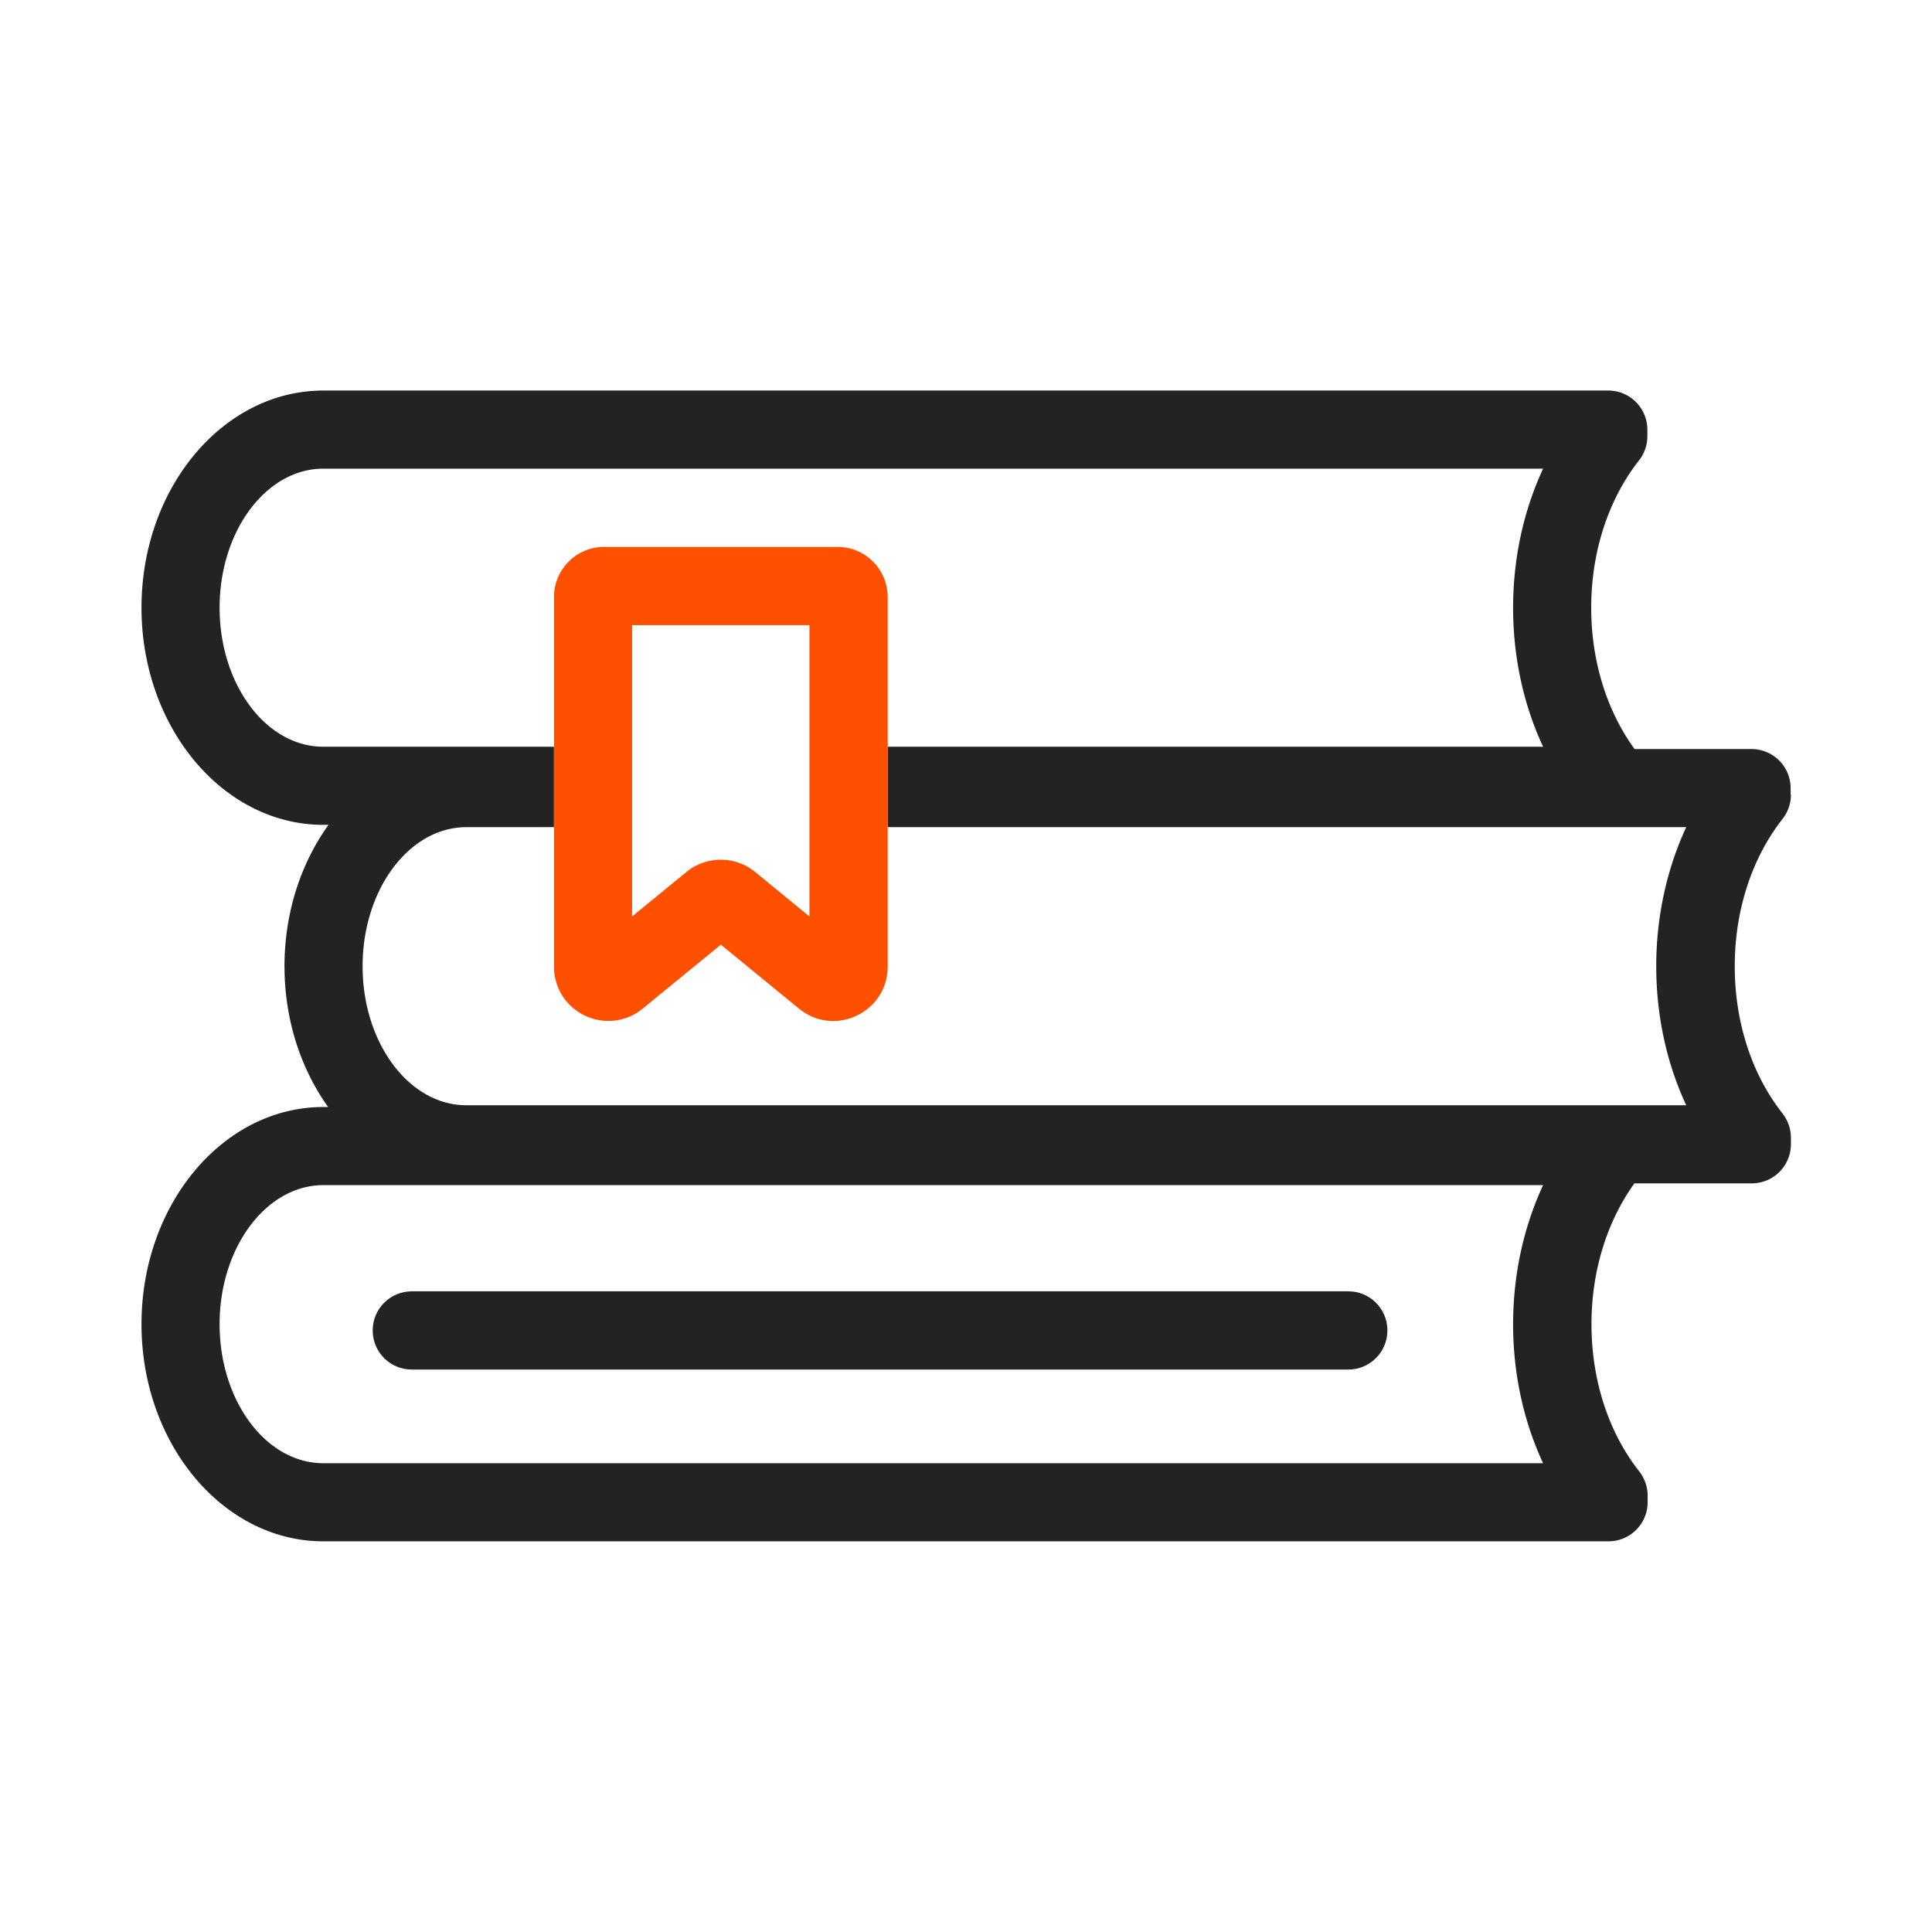
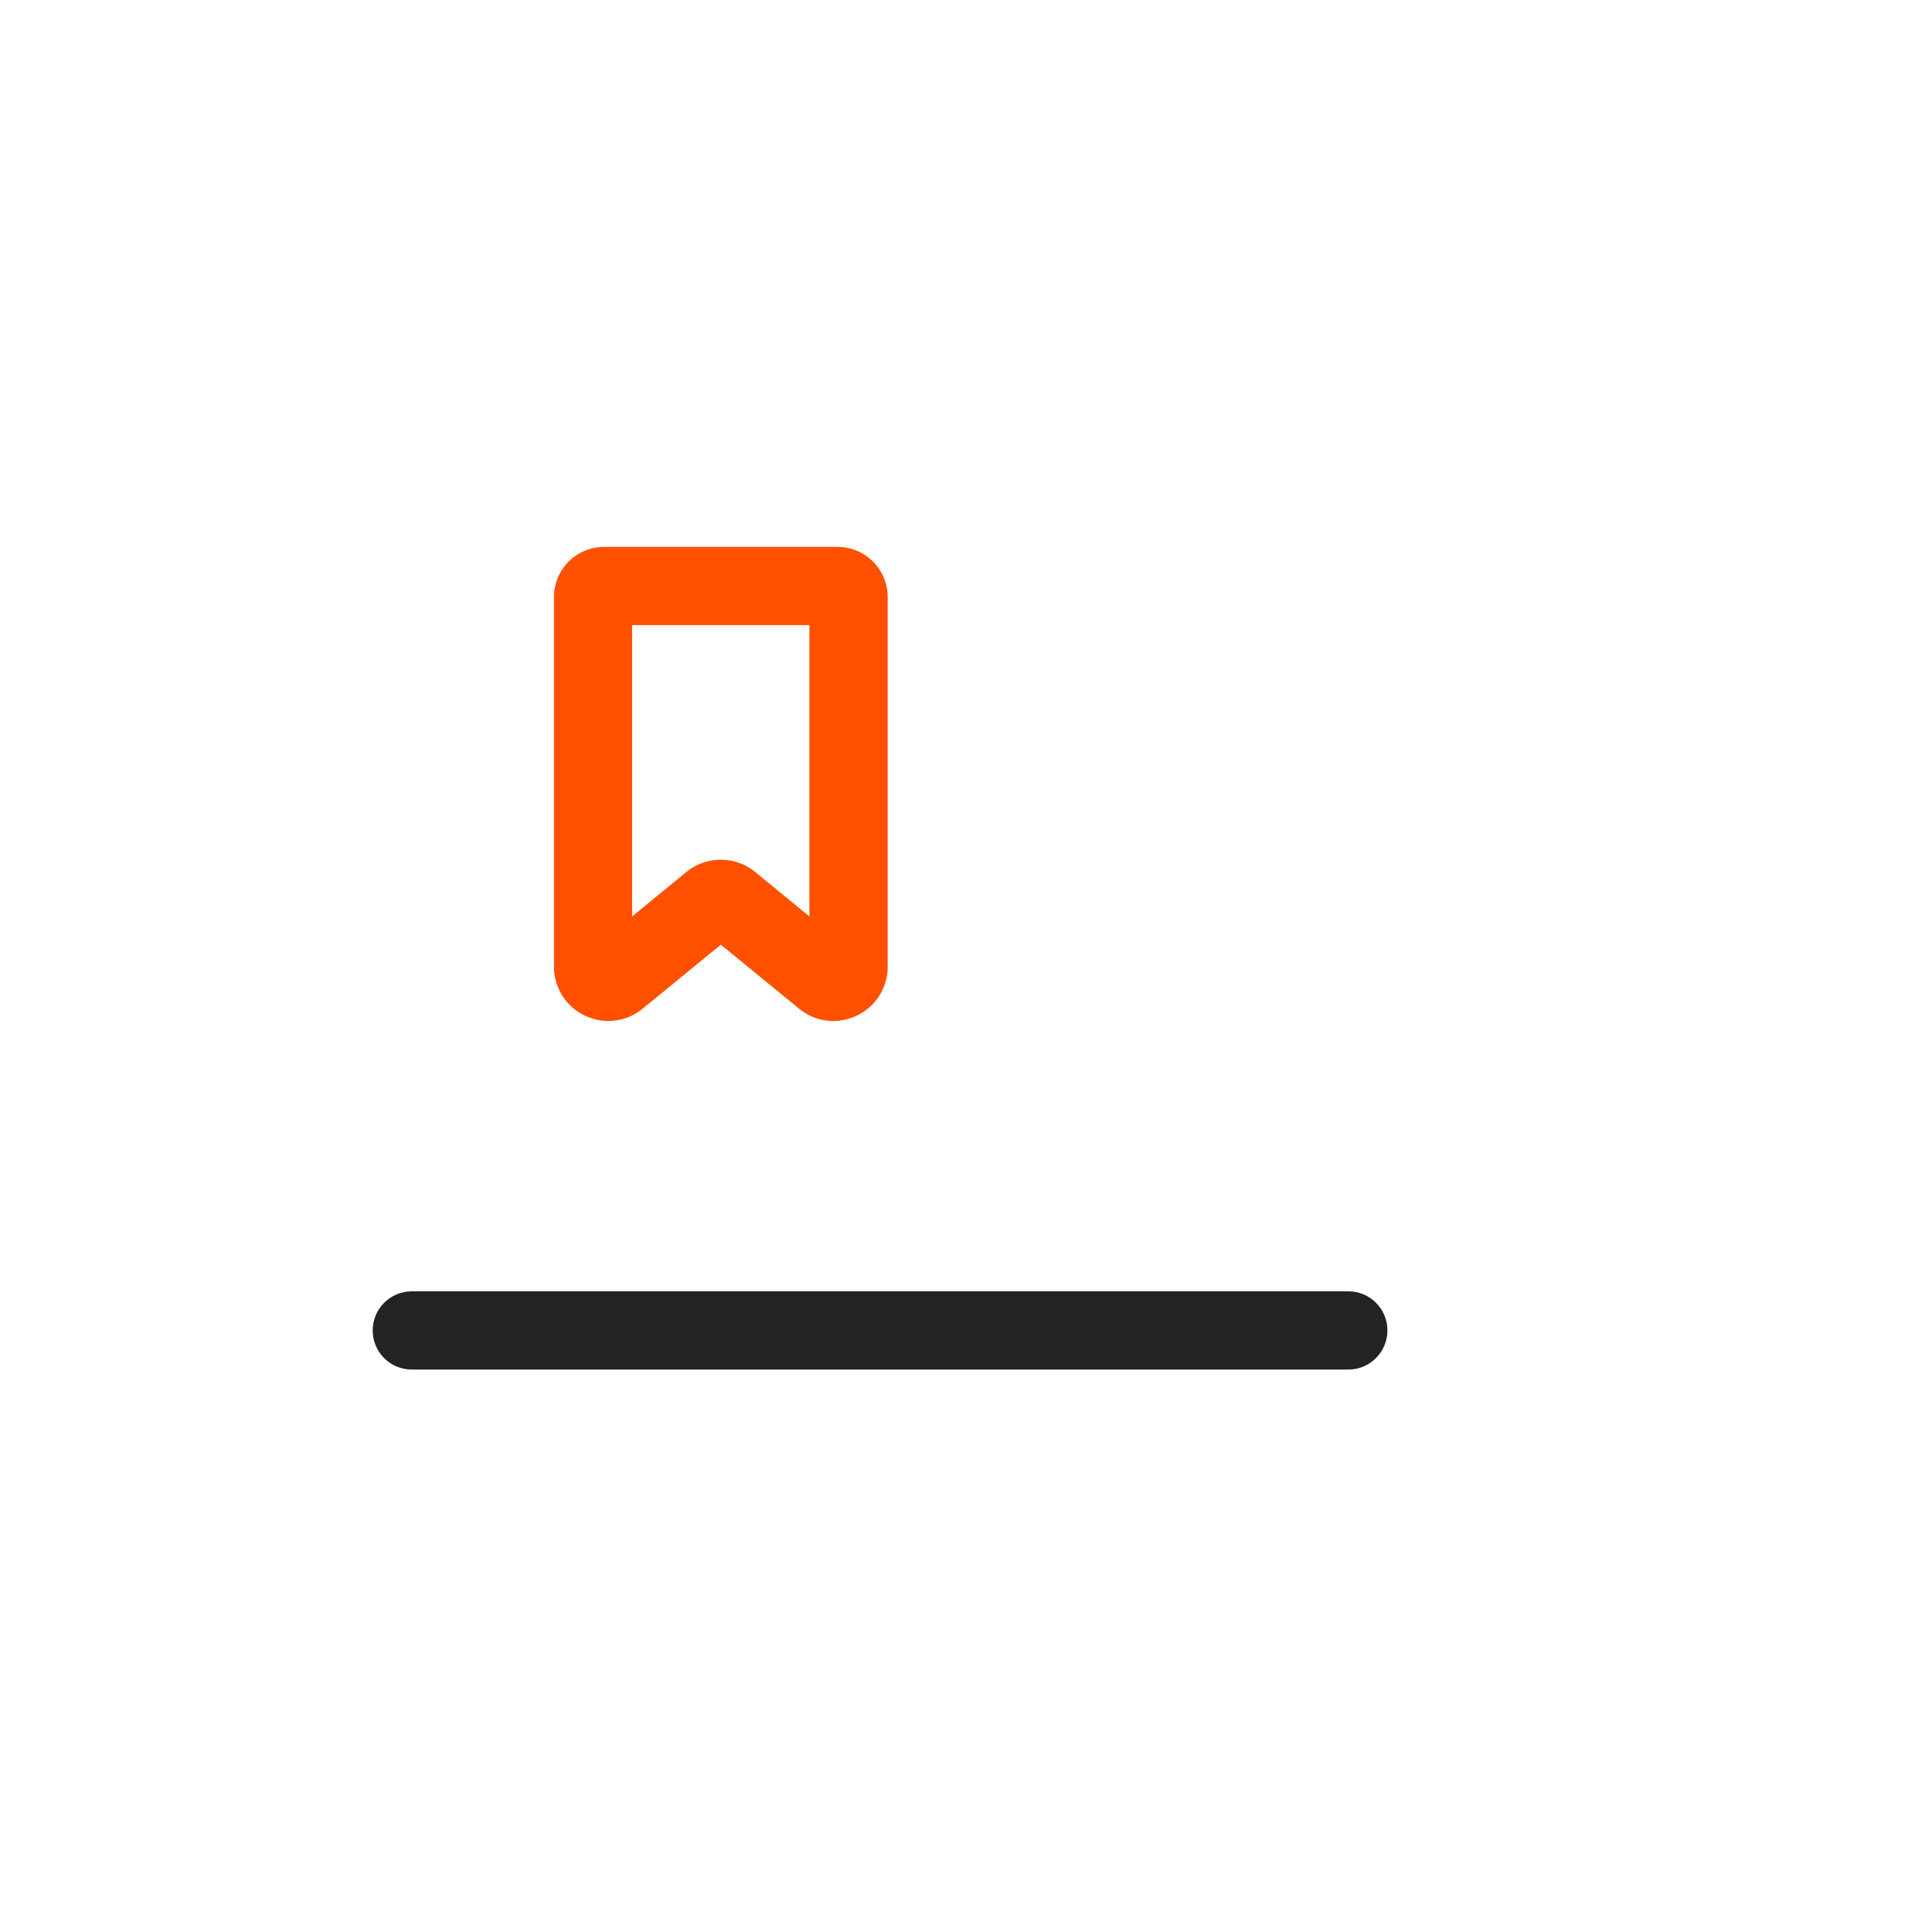
<svg xmlns="http://www.w3.org/2000/svg" viewBox="0 0 141.73 141.73">
  <path d="M98.91 94.73h-68.7c-1.58 0-2.87 1.28-2.87 2.87s1.28 2.87 2.87 2.87h68.7c1.58 0 2.87-1.28 2.87-2.87s-1.28-2.87-2.87-2.87Z" style="fill:#232323" />
-   <path d="M131.36 58.3v-.48a2.87 2.87 0 0 0-2.87-2.87h-8.58c-2.05-2.82-3.18-6.48-3.18-10.37 0-4.09 1.25-7.93 3.51-10.81.4-.51.61-1.13.61-1.77v-.48a2.87 2.87 0 0 0-2.87-2.87H23.72c-7.36 0-13.34 7.14-13.34 15.93s5.99 15.93 13.34 15.93h.38c-2.01 2.79-3.23 6.41-3.23 10.37s1.21 7.54 3.2 10.33h-.35c-7.36 0-13.34 7.14-13.34 15.93s5.99 15.93 13.34 15.93H118a2.87 2.87 0 0 0 2.87-2.87v-.48c0-.64-.22-1.27-.61-1.77-2.27-2.88-3.51-6.72-3.51-10.81 0-3.87 1.12-7.51 3.15-10.33h8.61a2.87 2.87 0 0 0 2.87-2.87v-.48c0-.64-.22-1.27-.61-1.77-2.27-2.88-3.51-6.72-3.51-10.81s1.25-7.93 3.51-10.81c.4-.51.61-1.13.61-1.77Zm-18.16 49.04H23.72c-4.2 0-7.61-4.57-7.61-10.2s3.42-10.2 7.61-10.2h89.48c-1.43 3.08-2.2 6.58-2.2 10.2s.76 7.11 2.2 10.2Zm10.49-26.26H34.21c-4.2 0-7.61-4.57-7.61-10.2s3.42-10.2 7.61-10.2h6.43v-5.9H23.72c-4.2 0-7.61-4.57-7.61-10.2s3.42-10.2 7.61-10.2h89.48c-1.43 3.08-2.2 6.58-2.2 10.2s.76 7.11 2.2 10.2H65.12v5.9h58.58c-1.43 3.08-2.2 6.58-2.2 10.2s.76 7.11 2.2 10.2Z" style="fill:#232323" />
  <path d="M61.12 74.9c-.9 0-1.78-.31-2.51-.91l-5.73-4.69-5.73 4.69c-1.2.98-2.82 1.18-4.23.52a3.953 3.953 0 0 1-2.28-3.6V43.8c0-2.03 1.65-3.68 3.68-3.68h17.12c2.03 0 3.68 1.65 3.68 3.68v27.11c0 1.55-.87 2.93-2.28 3.6-.55.26-1.14.39-1.72.39Zm-8.24-11.83c.9 0 1.79.3 2.52.9l3.98 3.26V45.86H46.37v21.37l3.98-3.26c.73-.6 1.63-.9 2.52-.9Zm8.56-17.21Z" style="fill:#ff5000" />
</svg>